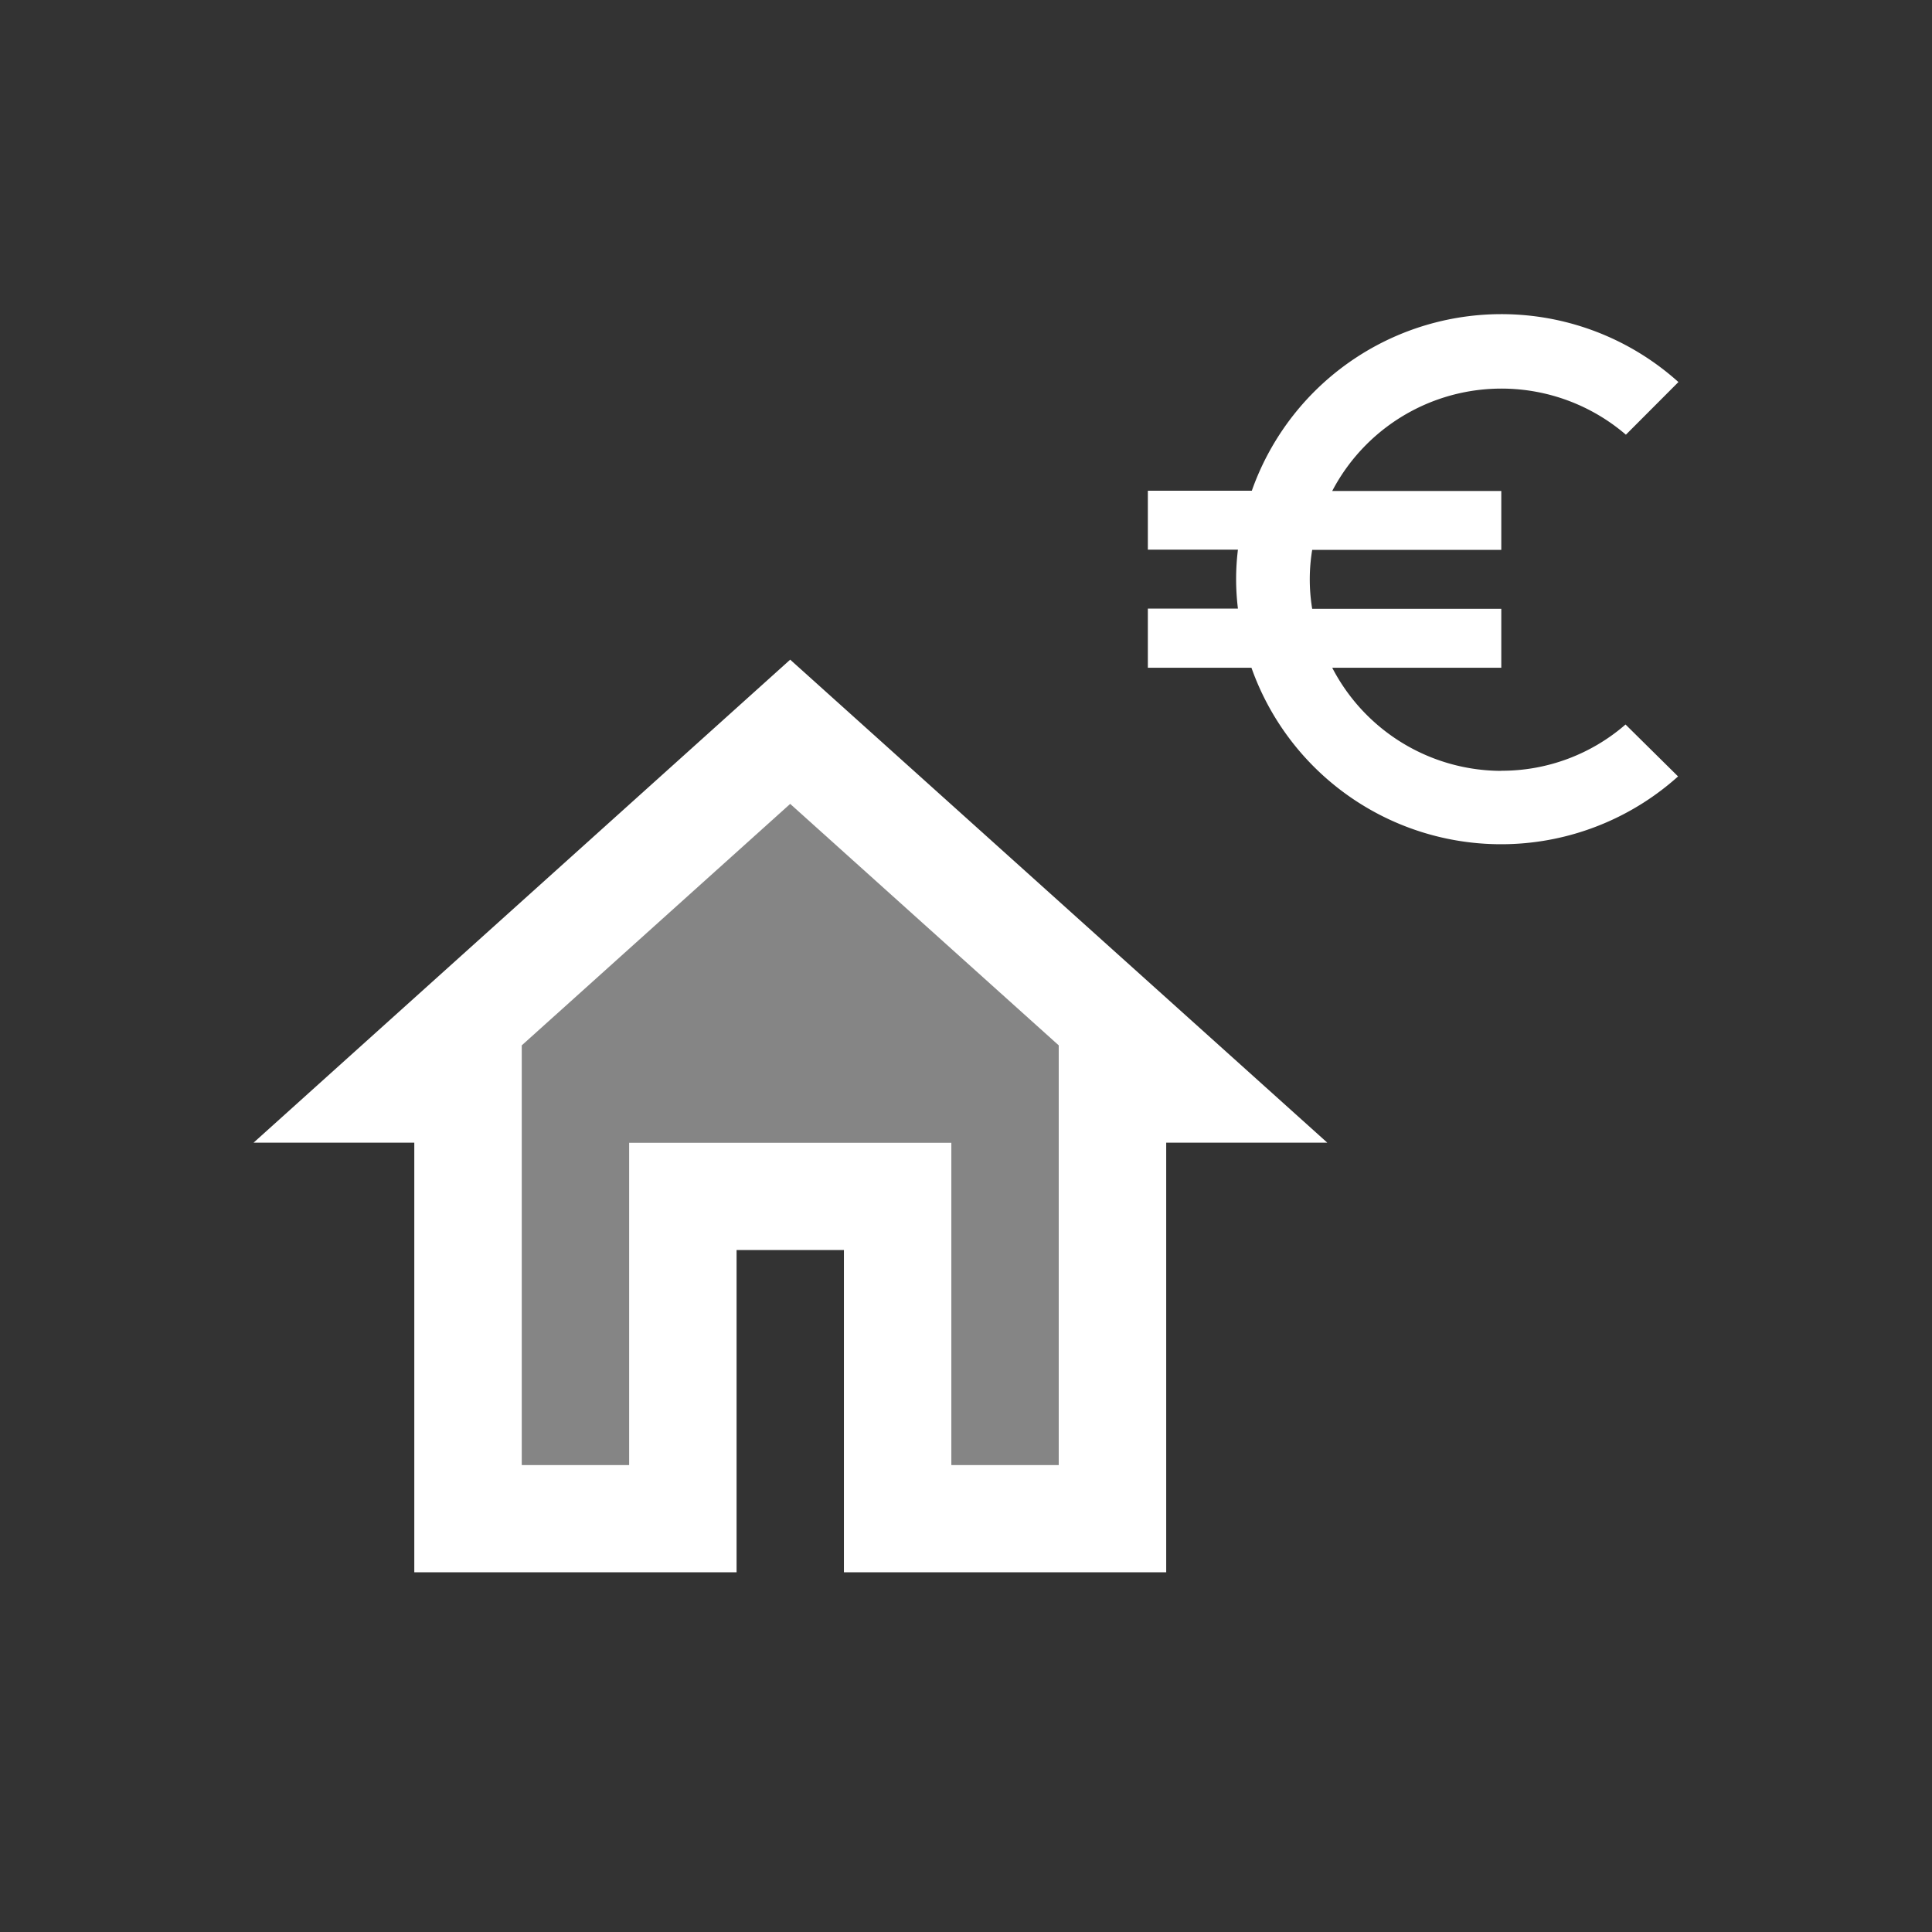
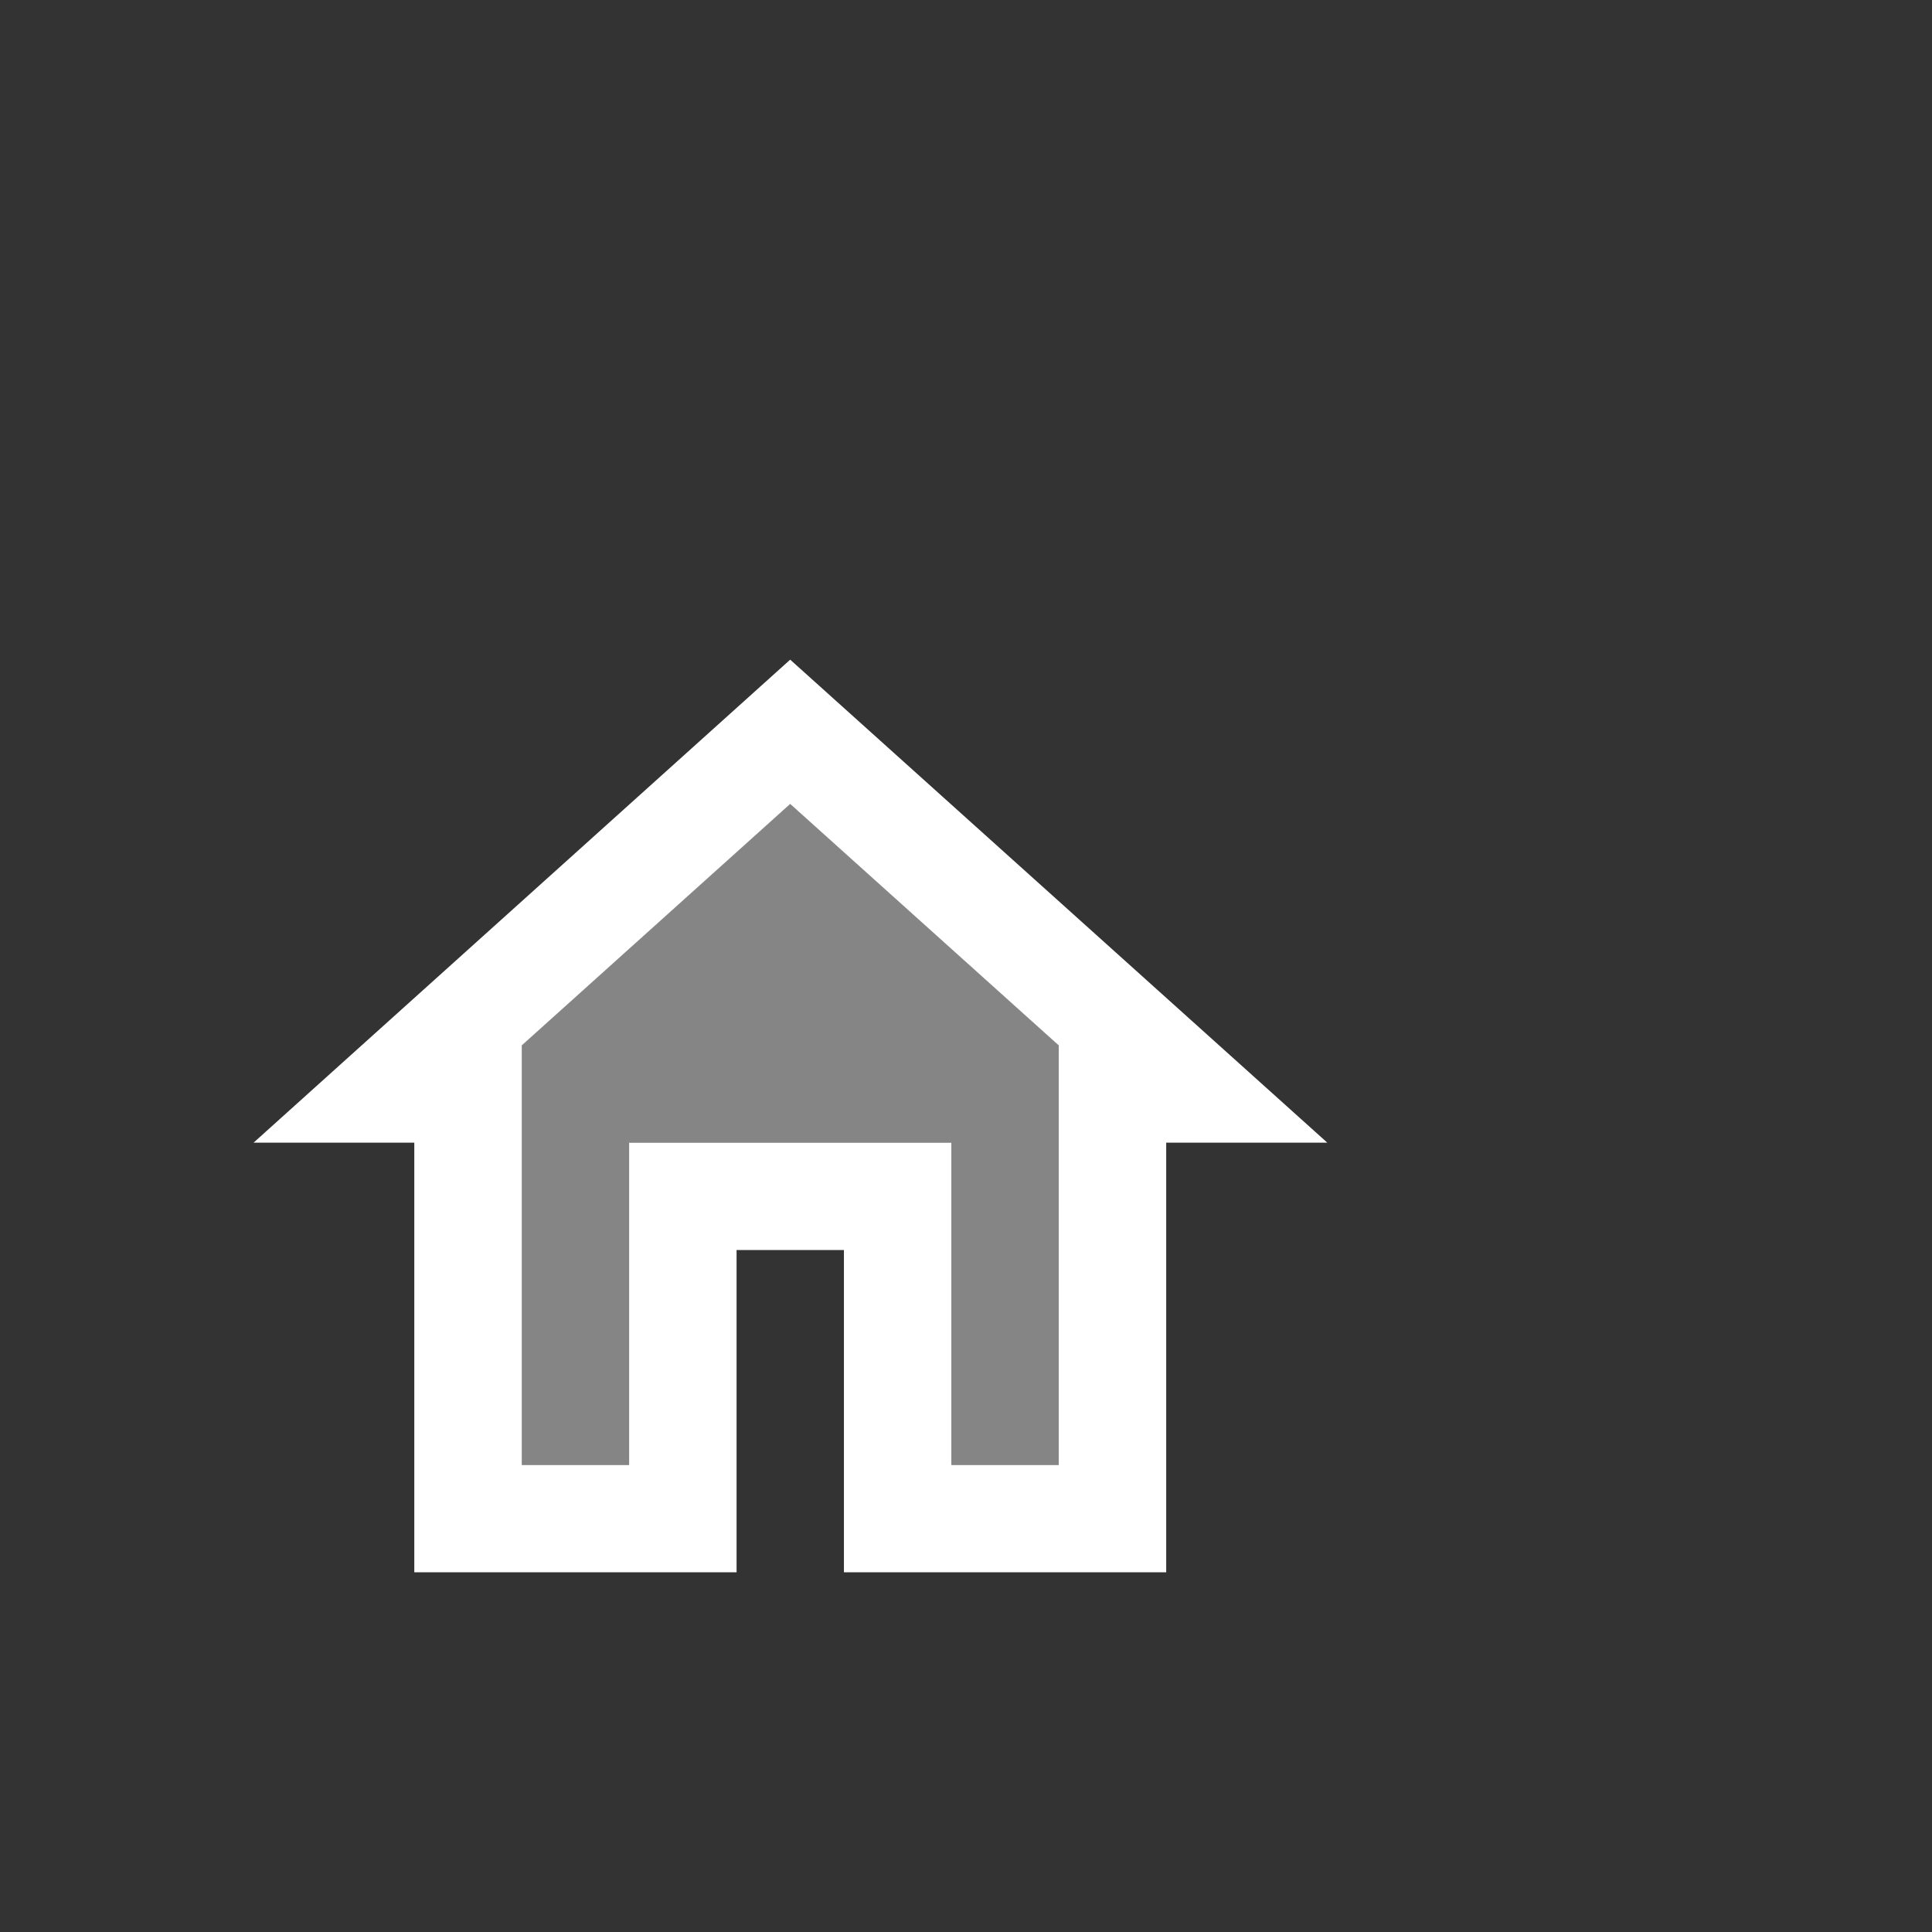
<svg xmlns="http://www.w3.org/2000/svg" id="Layer_1" data-name="Layer 1" viewBox="0 0 160 160">
  <rect x="0" y="0" width="160" height="160" fill="#333333" stroke="none" />
  <defs>
    <style>.cls-1{fill:#fff;}.cls-2{opacity:0.4;}</style>
  </defs>
-   <path class="cls-1" d="M124.33,63.84a15.81,15.81,0,0,1-14-8.54h14V50.42H108.67a15,15,0,0,1,0-4.88h15.66V40.66h-14A15.82,15.82,0,0,1,134.65,36L139,31.64a21.92,21.92,0,0,0-35.33,9H95.06v4.88h7.46a19.92,19.92,0,0,0,0,4.88H95.06V55.3h8.58a21.93,21.93,0,0,0,35.33,9L134.62,60a15.61,15.61,0,0,1-10.29,3.83" />
  <path class="cls-1" d="M43.21,86.58l22.23-20,22.24,20v34.74H78.79V94.63H52.1v26.69H43.21ZM21,94.63H34.31v35.58H61V103.52h8.89v26.69H96.58V94.63h13.34l-44.48-40Z" />
  <g class="cls-2">
    <polygon class="cls-1" points="65.44 66.56 43.2 86.58 43.2 121.31 52.1 121.31 52.1 94.63 78.79 94.63 78.79 121.31 87.69 121.31 87.69 86.58 65.44 66.56" />
  </g>
</svg>